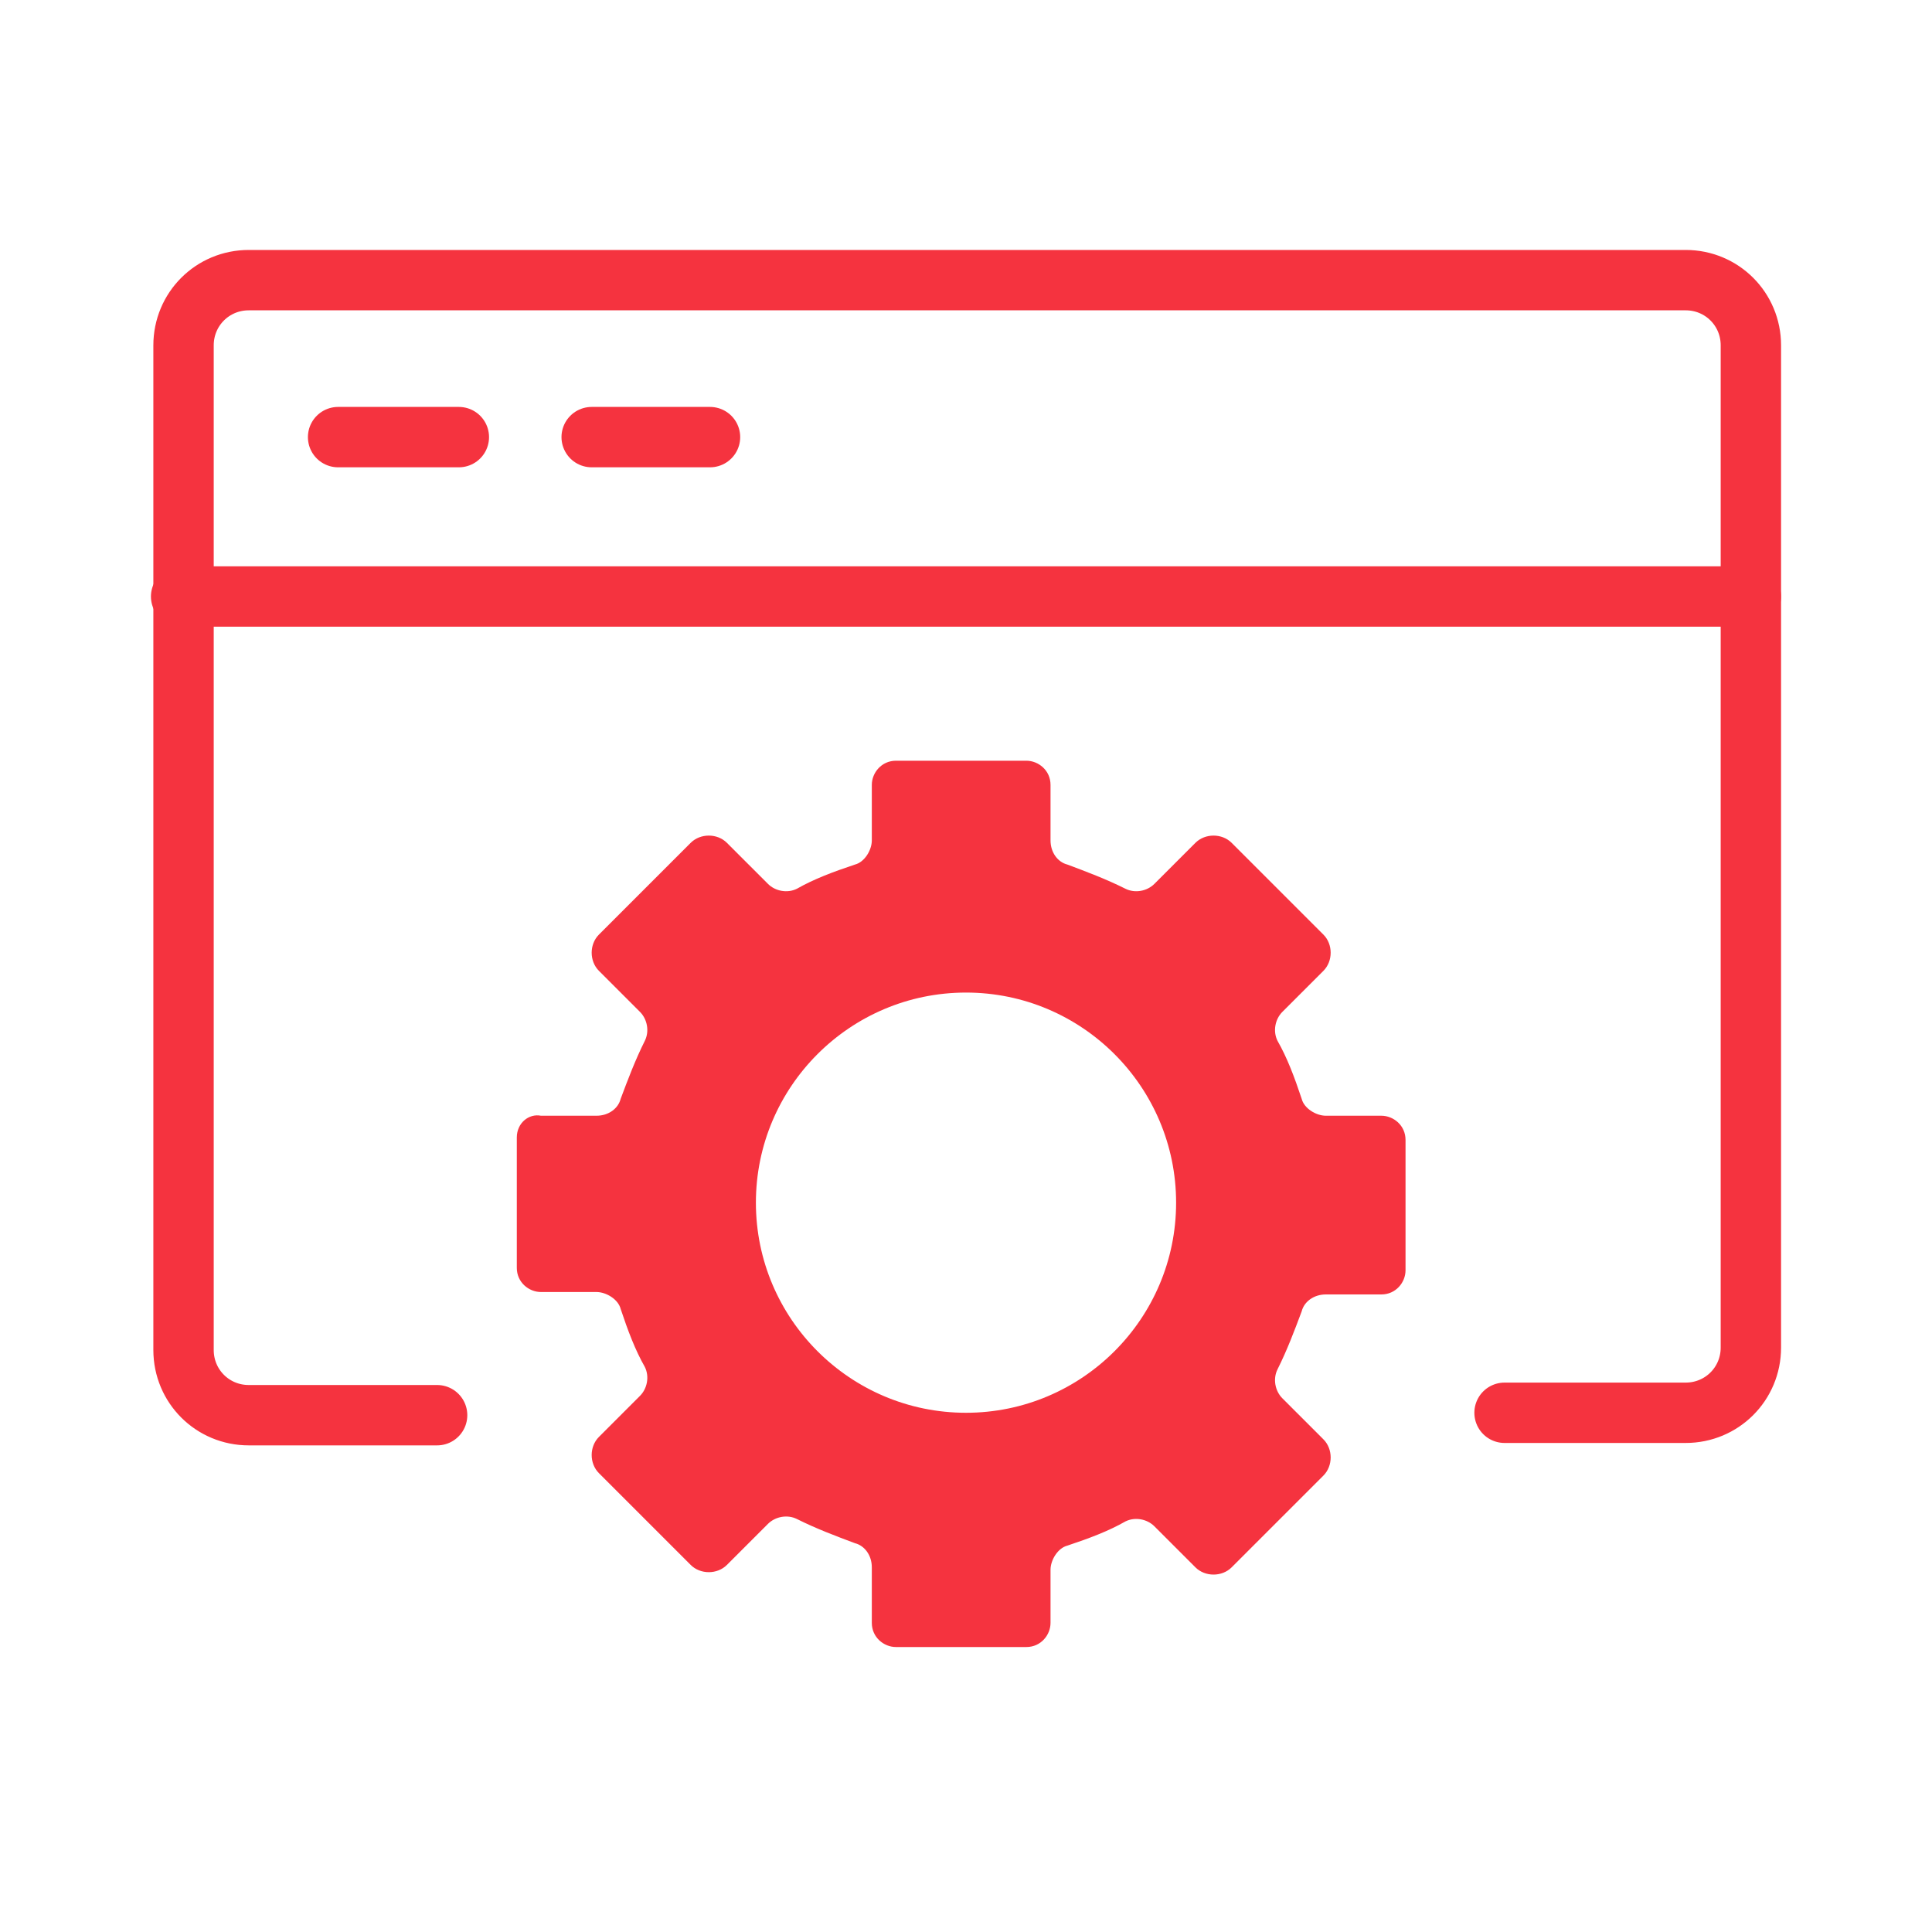
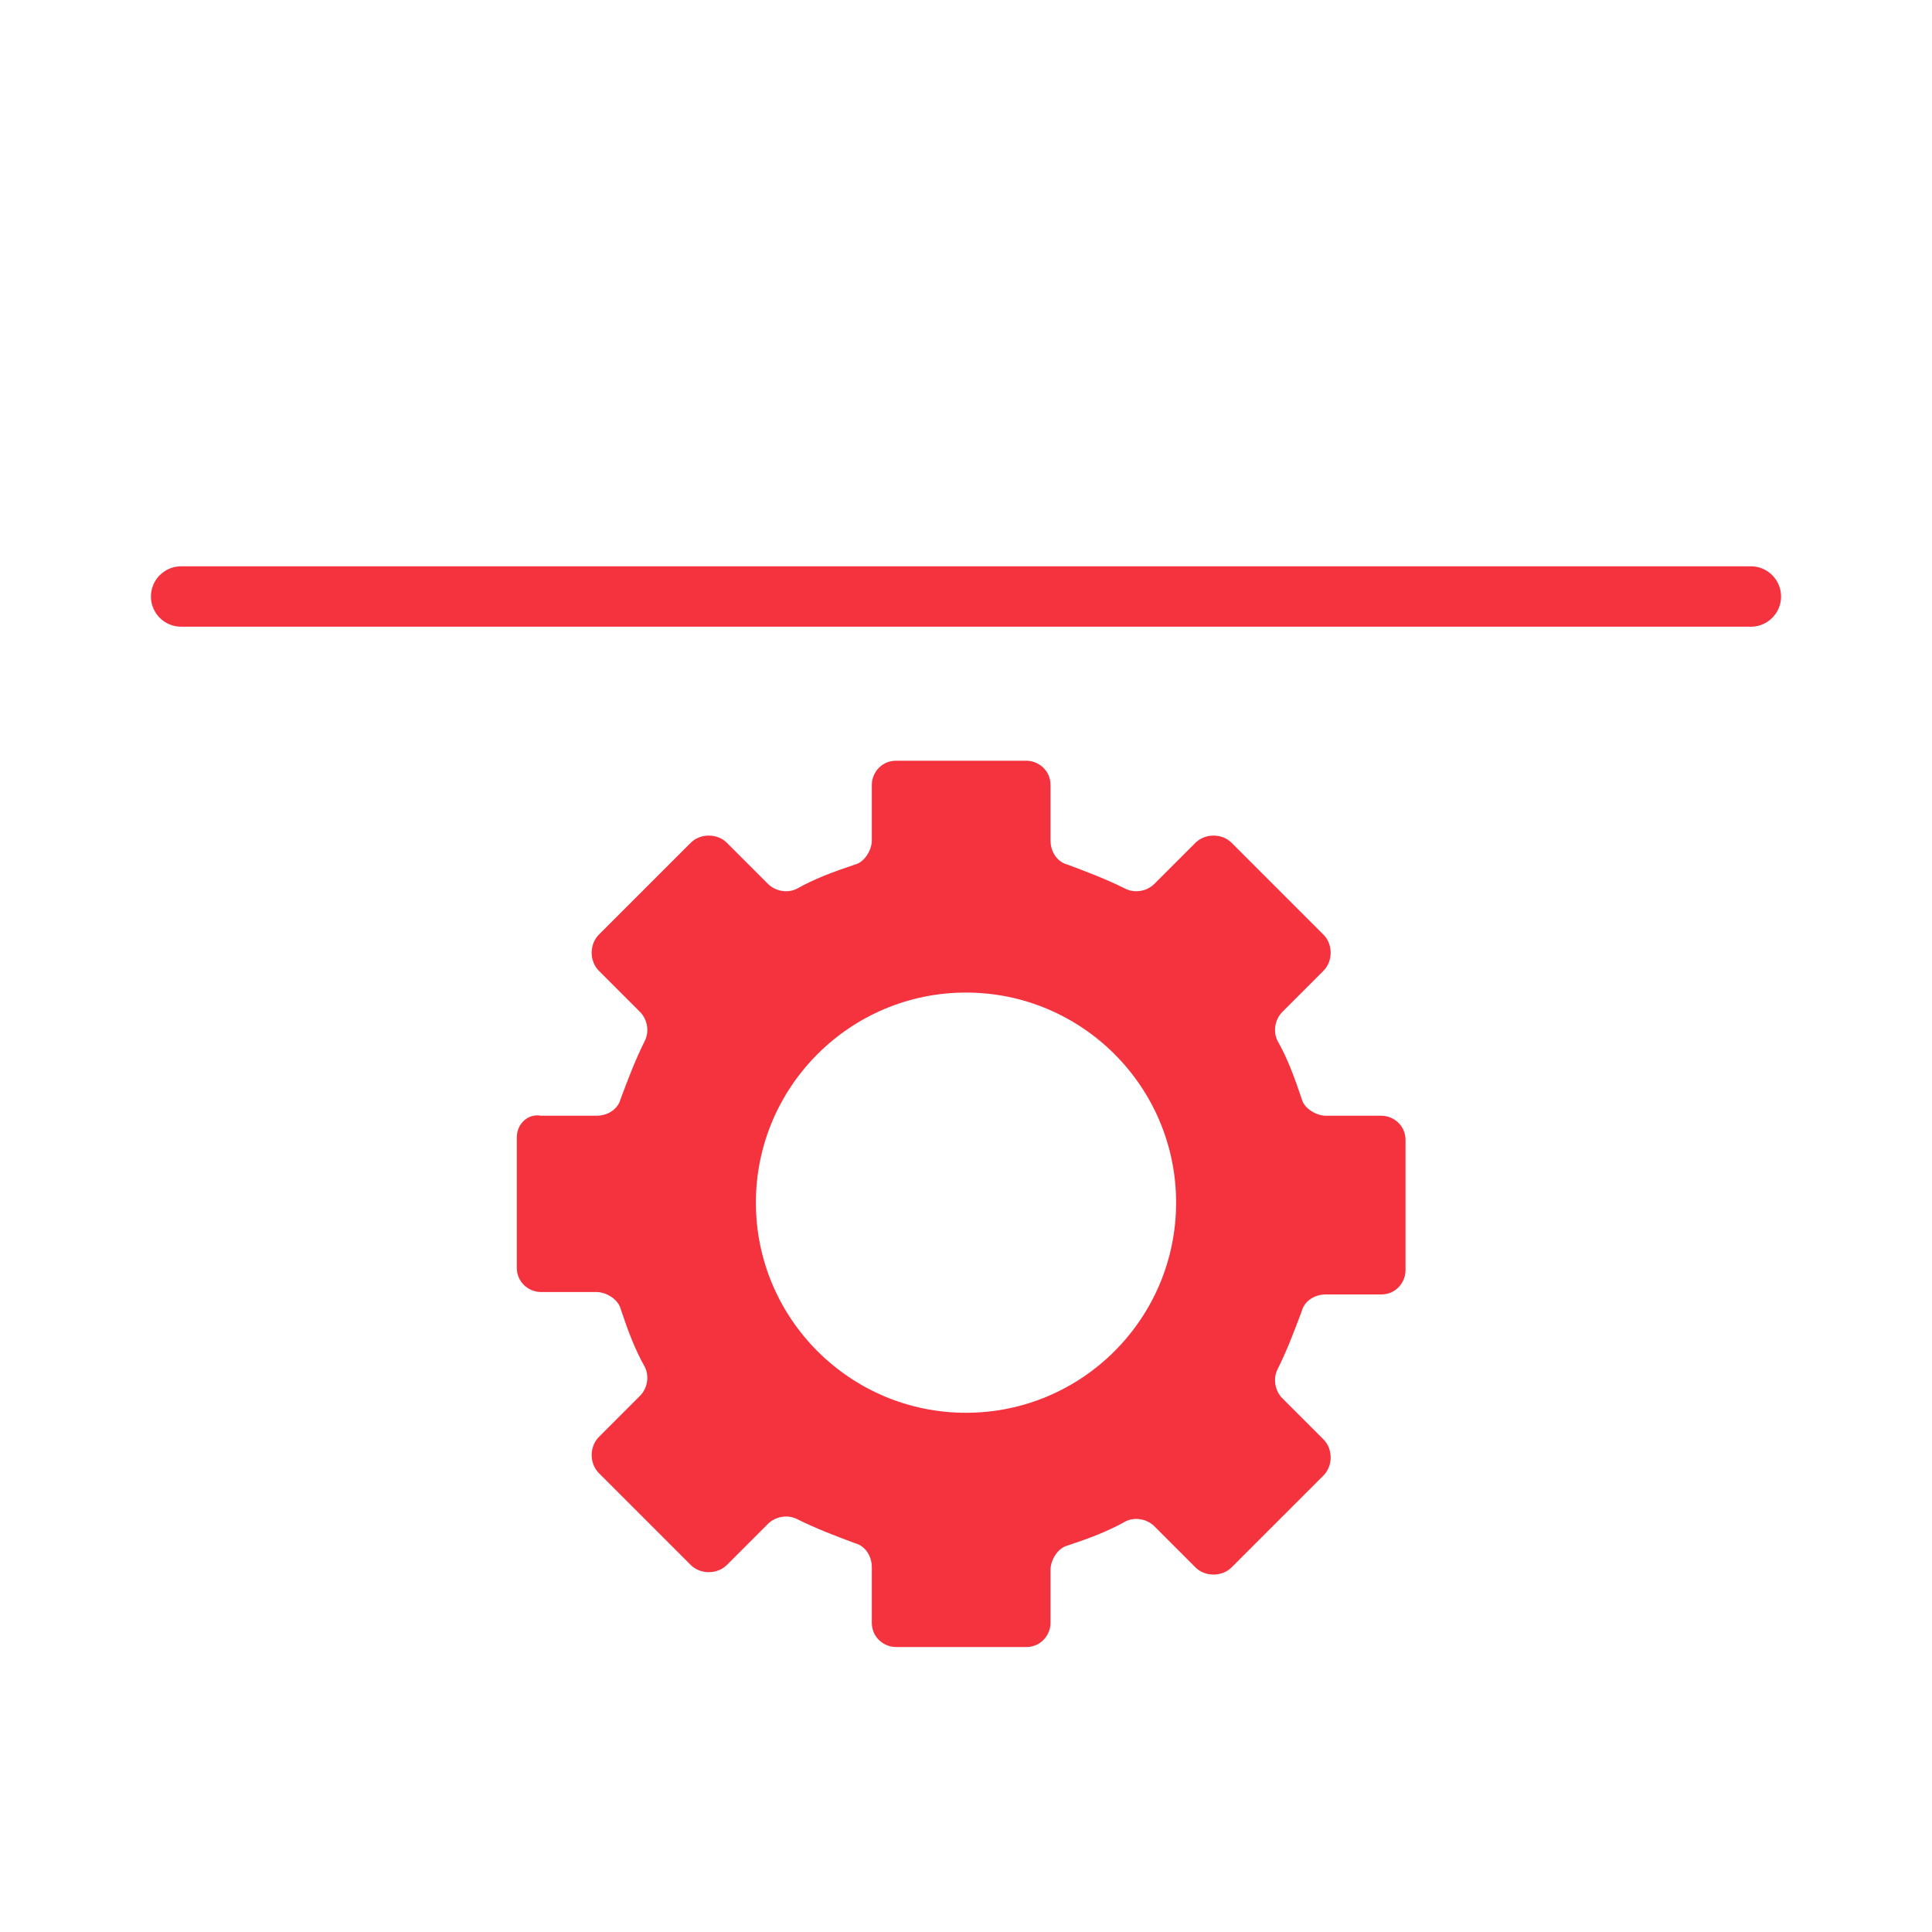
<svg xmlns="http://www.w3.org/2000/svg" version="1.1" id="Layer_1" x="0px" y="0px" viewBox="0 0 80 80" style="enable-background:new 0 0 80 80;" xml:space="preserve">
  <style type="text/css">
	.st0{fill:none;stroke:#F5333F;stroke-width:2.5;stroke-linecap:round;stroke-linejoin:round;stroke-miterlimit:10;}
	.st1{fill:#F5333F;stroke:#F5333F;stroke-width:2.5;stroke-linecap:round;stroke-linejoin:round;stroke-miterlimit:10;}
	.st2{fill:#F5333F;}
	.st3{fill:none;stroke:#F5333F;stroke-width:2.5;stroke-linejoin:round;stroke-miterlimit:10;}
</style>
  <g>
-     <path class="st0" d="M18.1,58.6h-7.8c-1.5,0-2.7-1.2-2.7-2.7V14.3c0-1.5,1.2-2.7,2.7-2.7h59.5c1.5,0,2.7,1.2,2.7,2.7v41.5   c0,1.5-1.2,2.7-2.7,2.7h-7.5" />
    <line class="st0" x1="7.5" y1="24.7" x2="72.5" y2="24.7" />
-     <line class="st0" x1="14" y1="18.1" x2="19" y2="18.1" />
-     <line class="st0" x1="24.5" y1="18.1" x2="29.4" y2="18.1" />
    <g>
      <path class="st2" d="M21.4,47.1v5.4c0,0.6,0.5,1,1,1h2.3c0.4,0,0.9,0.3,1,0.7c0.3,0.9,0.6,1.7,1,2.4c0.2,0.4,0.1,0.9-0.2,1.2    l-1.7,1.7c-0.4,0.4-0.4,1.1,0,1.5l3.8,3.8c0.4,0.4,1.1,0.4,1.5,0l1.7-1.7c0.3-0.3,0.8-0.4,1.2-0.2c0.8,0.4,1.6,0.7,2.4,1    c0.4,0.1,0.7,0.5,0.7,1v2.3c0,0.6,0.5,1,1,1h5.4c0.6,0,1-0.5,1-1V65c0-0.4,0.3-0.9,0.7-1c0.9-0.3,1.7-0.6,2.4-1    c0.4-0.2,0.9-0.1,1.2,0.2l1.7,1.7c0.4,0.4,1.1,0.4,1.5,0l3.8-3.8c0.4-0.4,0.4-1.1,0-1.5l-1.7-1.7c-0.3-0.3-0.4-0.8-0.2-1.2    c0.4-0.8,0.7-1.6,1-2.4c0.1-0.4,0.5-0.7,1-0.7h2.3c0.6,0,1-0.5,1-1v-5.4c0-0.6-0.5-1-1-1h-2.3c-0.4,0-0.9-0.3-1-0.7    c-0.3-0.9-0.6-1.7-1-2.4c-0.2-0.4-0.1-0.9,0.2-1.2l1.7-1.7c0.4-0.4,0.4-1.1,0-1.5l-3.8-3.8c-0.4-0.4-1.1-0.4-1.5,0l-1.7,1.7    c-0.3,0.3-0.8,0.4-1.2,0.2c-0.8-0.4-1.6-0.7-2.4-1c-0.4-0.1-0.7-0.5-0.7-1v-2.3c0-0.6-0.5-1-1-1h-5.4c-0.6,0-1,0.5-1,1v2.3    c0,0.4-0.3,0.9-0.7,1c-0.9,0.3-1.7,0.6-2.4,1c-0.4,0.2-0.9,0.1-1.2-0.2l-1.7-1.7c-0.4-0.4-1.1-0.4-1.5,0l-3.8,3.8    c-0.4,0.4-0.4,1.1,0,1.5l1.7,1.7c0.3,0.3,0.4,0.8,0.2,1.2c-0.4,0.8-0.7,1.6-1,2.4c-0.1,0.4-0.5,0.7-1,0.7h-2.3    C21.9,46.1,21.4,46.5,21.4,47.1z M31.3,49.8c0-4.8,3.9-8.7,8.7-8.7c4.8,0,8.7,3.9,8.7,8.7c0,4.8-3.9,8.7-8.7,8.7    C35.2,58.5,31.3,54.6,31.3,49.8z" />
    </g>
  </g>
</svg>